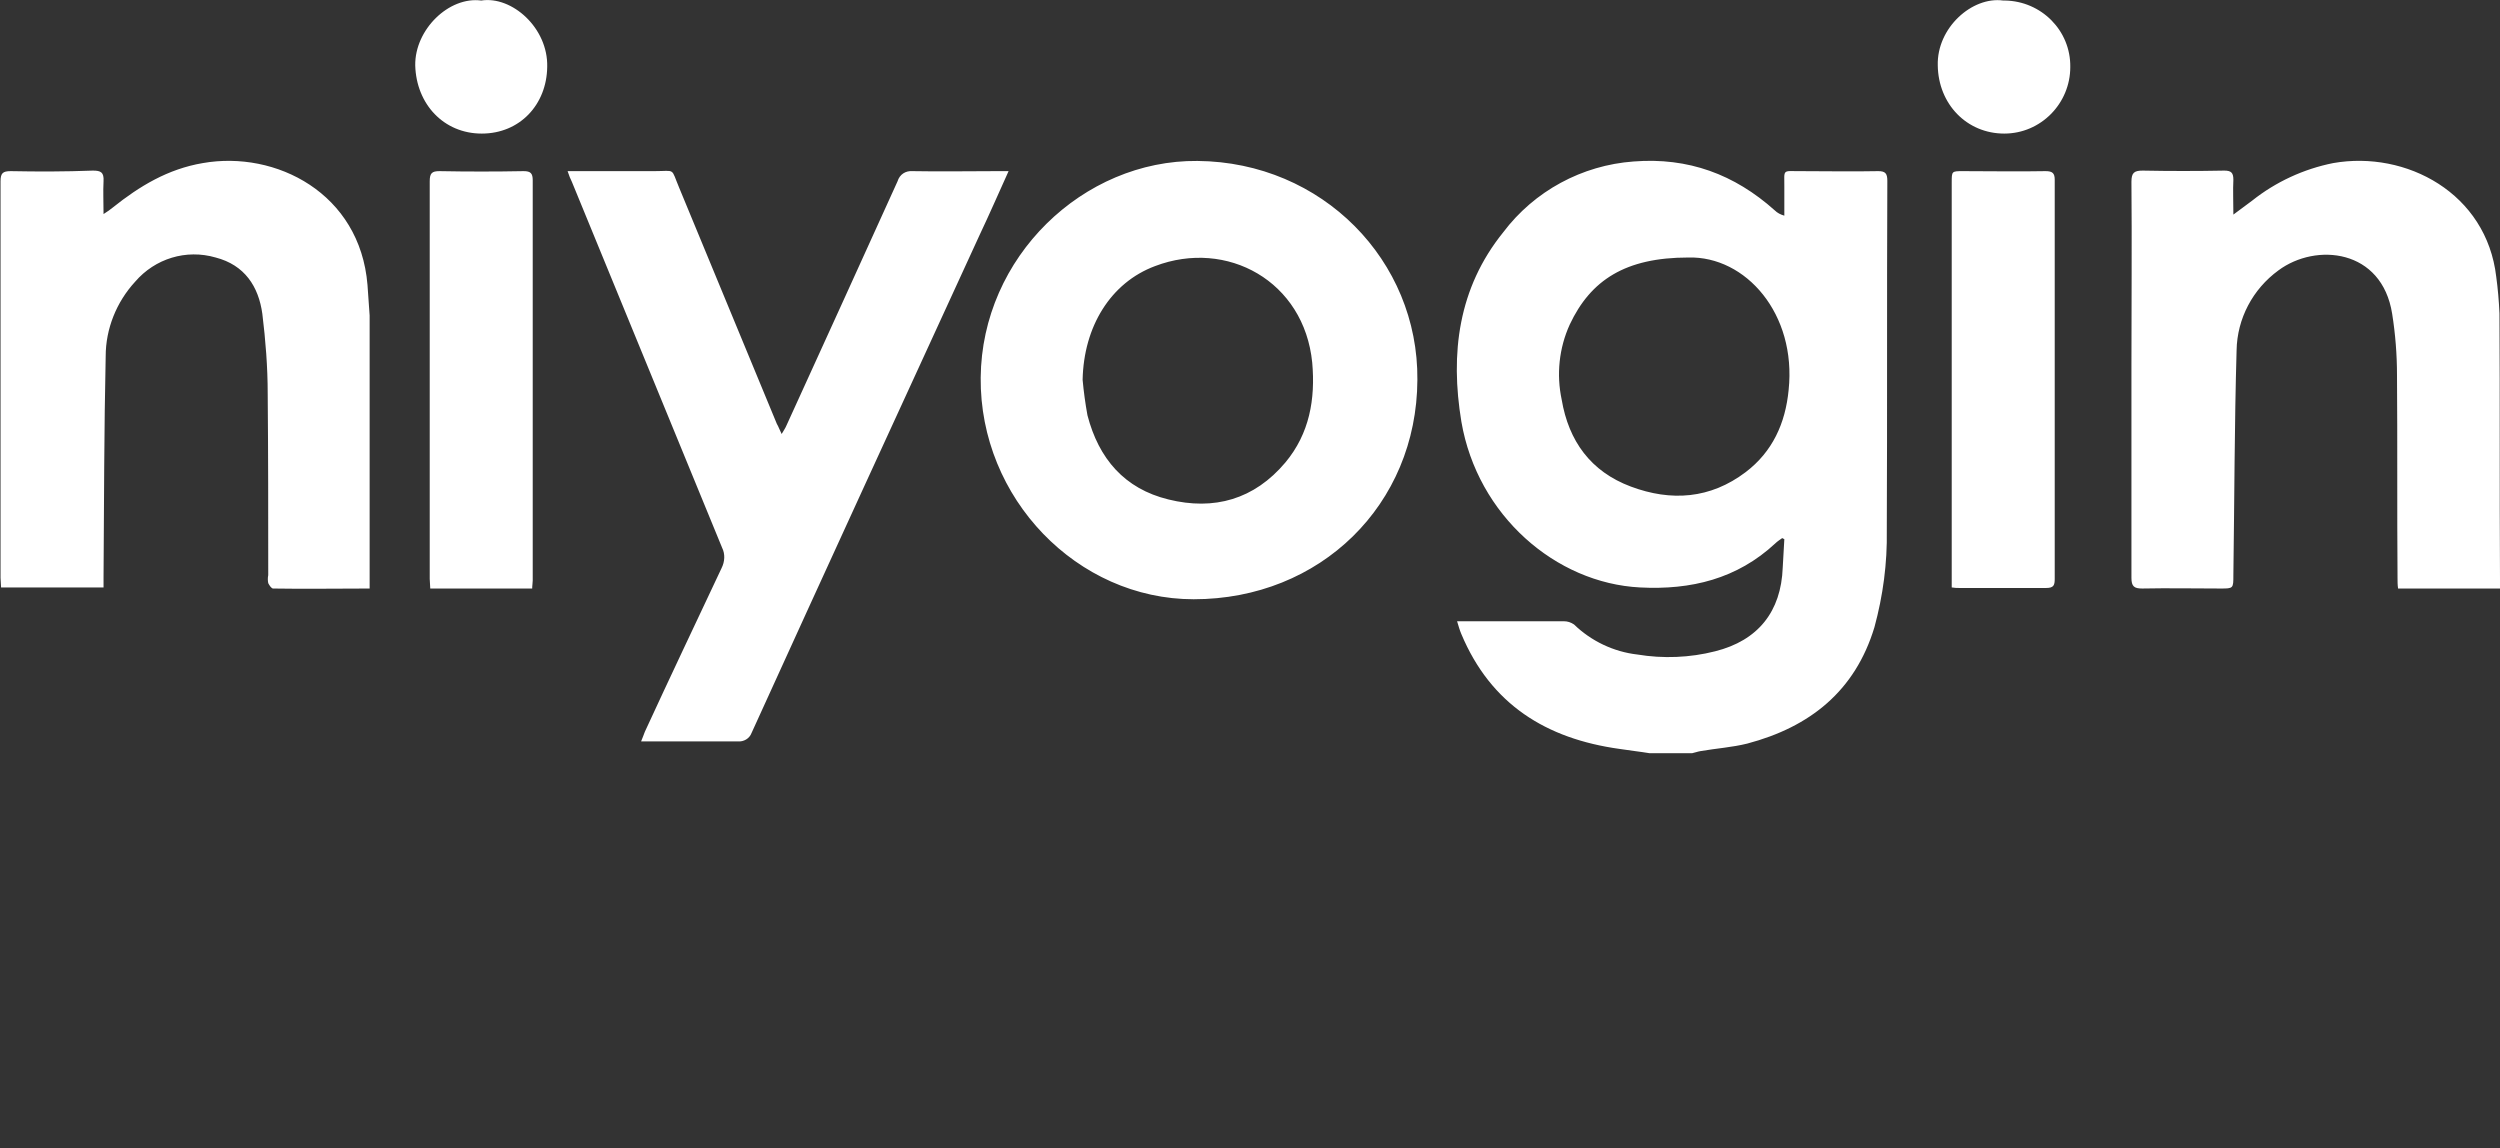
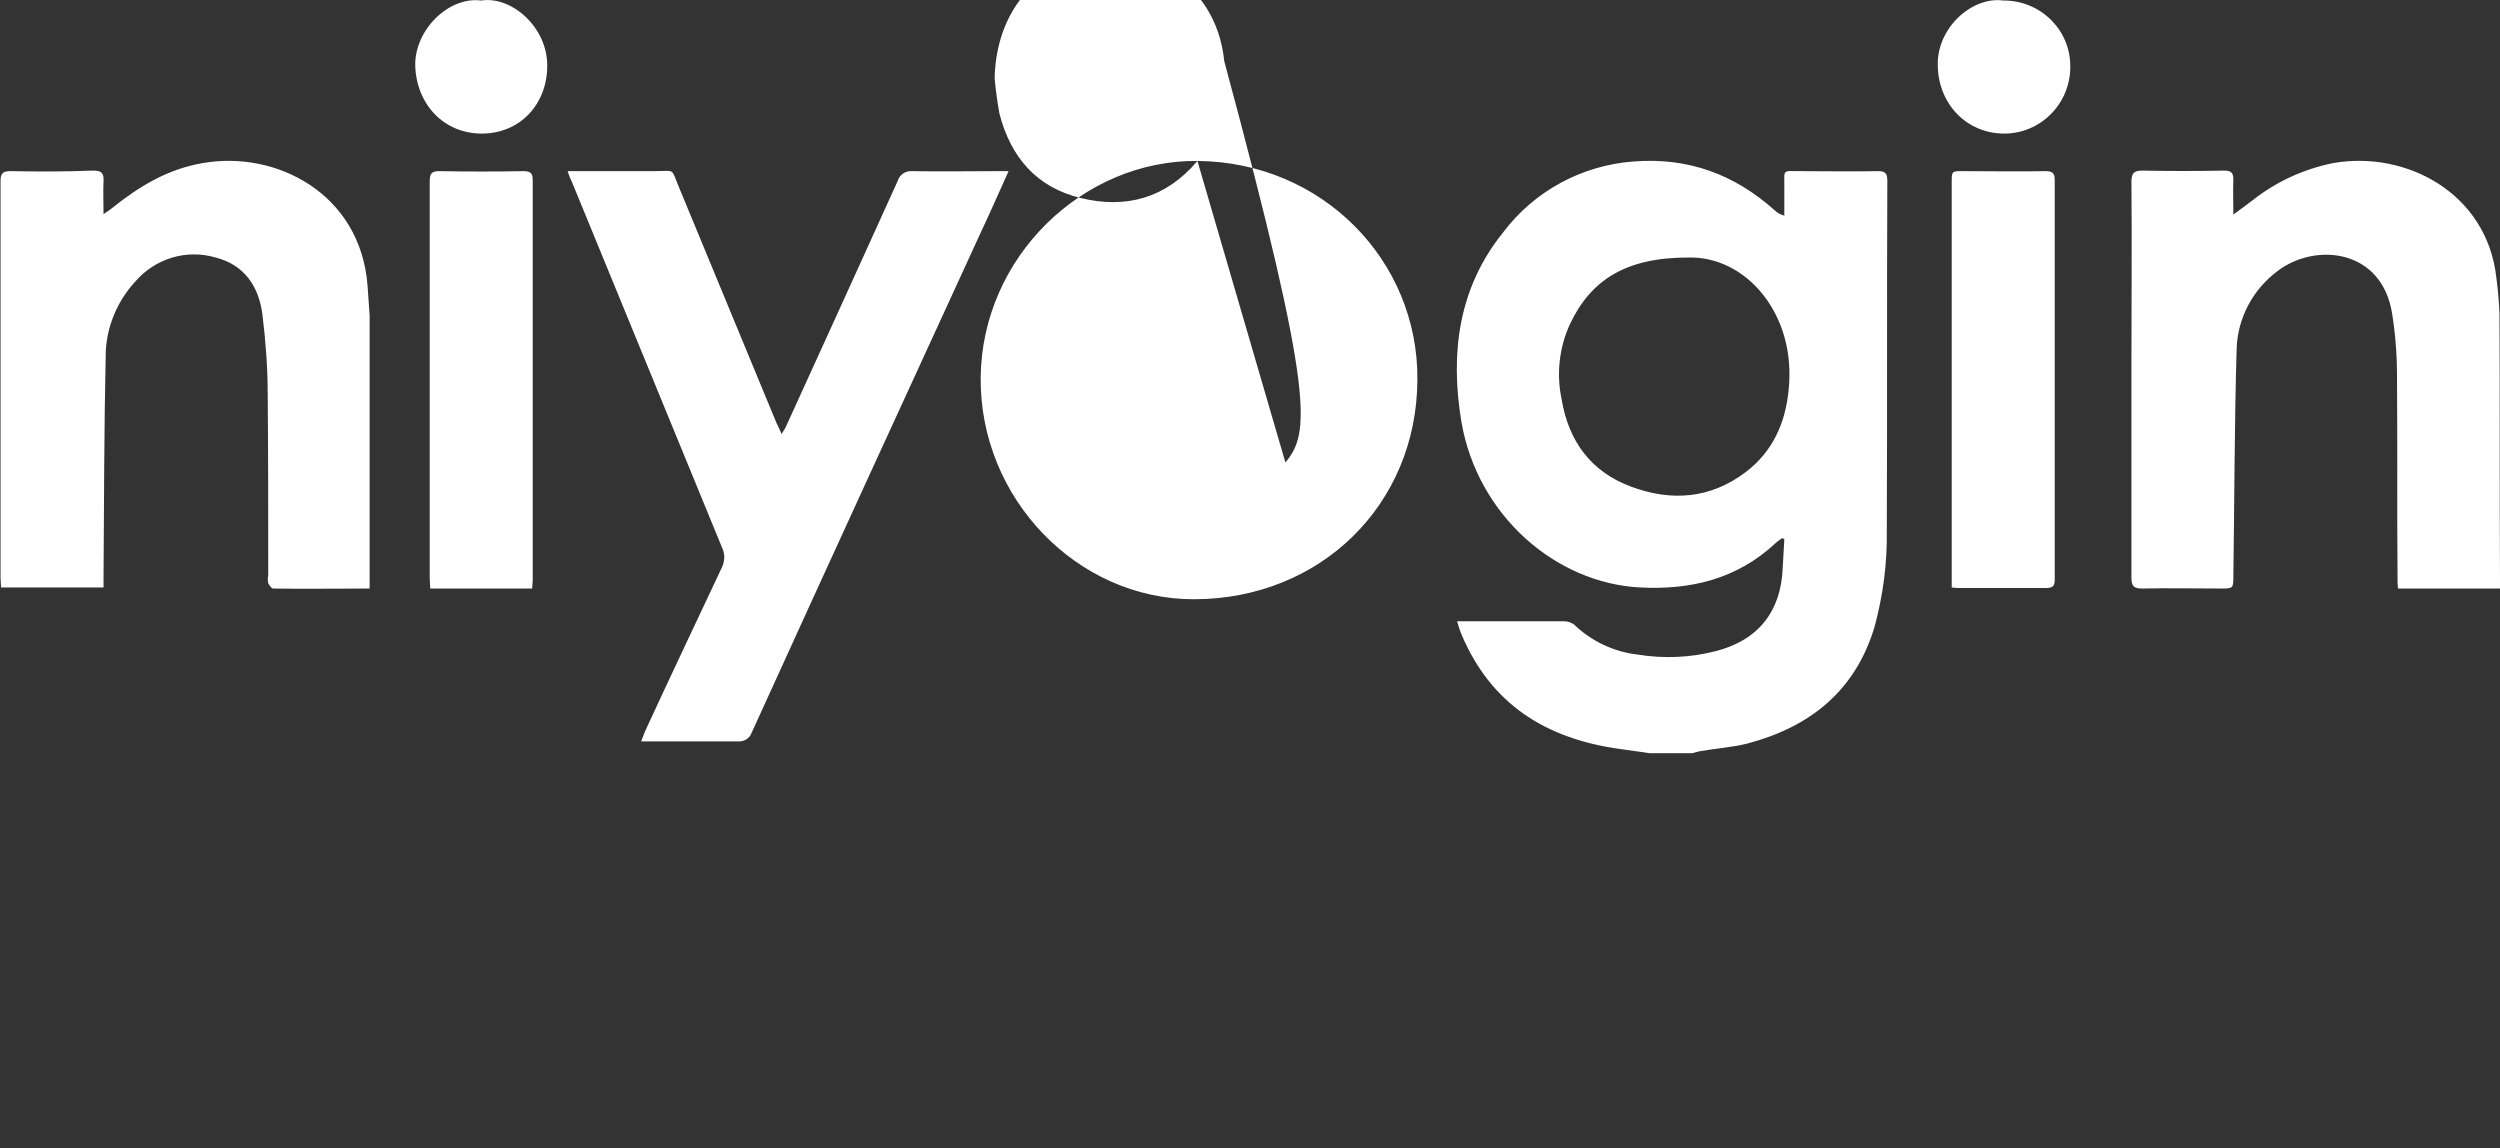
<svg xmlns="http://www.w3.org/2000/svg" version="1.1" id="Layer_1" x="0px" y="0px" viewBox="0 0 466 214" style="enable-background:new 0 0 466 214;" xml:space="preserve">
  <rect x="0" y="0" width="466" height="214" fill="#333333" stroke="none" />
  <style type="text/css">
	.st0{fill:#FFFFFF;}
</style>
  <title>1</title>
-   <path class="st0" d="M68.5,53.1C67.1,36,51.4,28,37.8,30.4c-6.5,1.1-11.8,4.3-16.8,8.3c-0.5,0.4-0.9,0.7-1.7,1.2  c0-2.3-0.1-4.2,0-6.1c0.1-1.7-0.5-2-2-2C12.1,32,7.1,32,2,31.9c-1.5,0-1.9,0.4-1.9,1.9c0,24.7,0,49.3,0,73.9c0,0.6,0.1,1.2,0.1,1.8  h19.1v-2c0.1-13.7,0.1-27.4,0.4-41.1c0-5.1,2-10.1,5.5-13.9c3.7-4.3,9.5-6.1,15-4.5c5.4,1.4,8,5.4,8.7,10.5c0.6,4.9,1,9.9,1,14.9  c0.1,11.2,0.1,22.5,0.1,33.8c-0.1,0.5-0.1,1,0,1.5c0.2,0.4,0.6,1,0.9,1c5.9,0.1,11.8,0,18,0v-2c0-16.3,0-32.6,0-48.9  C68.8,56.9,68.6,55,68.5,53.1z M465.9,58.4c-0.1-2.3-0.3-4.6-0.6-6.8C463.5,36,448.5,28,434.9,30.4c-5.5,1.1-10.7,3.5-15.1,7  l-3.5,2.6c0-2.5-0.1-4.5,0-6.5c0-1.3-0.4-1.7-1.7-1.7c-5.1,0.1-10.2,0.1-15.2,0c-1.6,0-2.1,0.4-2.1,2.1c0.1,11.4,0,22.8,0,34.3  c0,13.2,0,26.3,0,39.5c0,1.6,0.5,2,2,2c4.9-0.1,9.7,0,14.6,0c2.4,0,2.4,0,2.4-2.5c0.2-14,0.2-28,0.6-41.9c0.1-5.9,3-11.4,7.8-14.9  c7-5.2,19.3-4,21.2,8.1c0.6,3.8,0.9,7.6,0.9,11.4c0.1,12.6,0,25.2,0.1,37.9c0,0.6,0,1.2,0.1,1.9h19v-1.9  C465.9,91.3,466,74.8,465.9,58.4z M185.8,31.9c-5.2,0-10.5,0.1-15.7,0c-1.3-0.1-2.4,0.6-2.8,1.9c-6.9,15.2-13.8,30.4-20.7,45.5  c-0.2,0.5-0.5,0.9-0.9,1.6c-0.4-0.8-0.6-1.4-0.9-1.9c-6.1-14.7-12.1-29.3-18.2-44c-1.6-3.8-0.6-3.1-4.6-3.1c-5.3,0-10.6,0-16.2,0  c0.3,0.9,0.5,1.4,0.8,2c9.3,22.7,18.7,45.5,28,68.2c0.6,1.2,0.5,2.6-0.1,3.8c-4.8,10.2-9.6,20.3-14.3,30.5c-0.2,0.5-0.4,1.1-0.7,1.8  c6.2,0,12.1,0,18,0c1.1,0.1,2.2-0.5,2.6-1.6c14.1-31,28.3-61.9,42.5-92.8c1.8-3.8,3.5-7.7,5.4-11.9L185.8,31.9z M97.6,31.9  c-5.2,0.1-10.5,0.1-15.7,0c-1.4,0-1.8,0.4-1.8,1.9c0,24.7,0,49.4,0,74.1c0,0.6,0.1,1.2,0.1,1.8h19c0-0.6,0.1-1,0.1-1.5  c0-24.9,0-49.7,0-74.6C99.3,32.3,98.9,31.9,97.6,31.9L97.6,31.9z M381.3,31.9c-5.1,0.1-10.3,0-15.4,0c-2.1,0-2.1,0-2.1,2.1v75.5  c0.6,0.1,1,0.1,1.4,0.1c5.4,0,10.8,0,16.2,0c1.4,0,1.6-0.5,1.6-1.7c0-24.8,0-49.6,0-74.4C383,32.3,382.6,31.9,381.3,31.9L381.3,31.9  z M373.4,0.1c-5.8-0.8-12.4,5.1-12.2,12.1c0.1,7.2,5.4,12.7,12.4,12.7c6.8,0,12.3-5.6,12.3-12.4c0,0,0,0,0,0  c0.1-6.8-5.4-12.3-12.2-12.4C373.5,0.1,373.4,0.1,373.4,0.1z M89.7,0.1c-6-0.8-12.4,5.4-12.3,12.1c0.2,7.2,5.3,12.7,12.4,12.7  s12.1-5.4,12.2-12.4C102.2,5.2,95.4-0.8,89.7,0.1z M350.1,31.9c-4.9,0.1-9.7,0-14.6,0c-3.3,0-2.9-0.4-2.9,2.9c0,1.8,0,3.6,0,5.4  c-0.7-0.2-1.3-0.5-1.8-1c-7.5-6.7-16.1-9.9-26.3-9.1c-9.6,0.7-18.5,5.5-24.3,13.2c-8.4,10.4-9.9,22.6-7.8,35.3  c3,17.5,17.6,30.1,33.3,30.9c9.5,0.5,18.1-1.6,25.2-8.2c0.4-0.4,0.9-0.7,1.3-1l0.4,0.2c-0.1,1.8-0.2,3.5-0.3,5.3  c-0.3,8.2-4.6,13.6-12.6,15.6c-4.7,1.2-9.7,1.4-14.5,0.6c-4.4-0.5-8.6-2.5-11.8-5.6c-0.6-0.4-1.2-0.6-1.9-0.6c-6,0-11.9,0-17.9,0h-2  c0.3,1,0.5,1.7,0.8,2.4c5.5,13.1,15.8,19.5,29.5,21.4c1.9,0.3,3.8,0.5,5.6,0.8h7.9c0.5-0.1,1-0.3,1.6-0.4c2.9-0.5,5.9-0.7,8.7-1.4  c11.7-3.1,20.1-9.8,23.7-21.7c1.6-5.9,2.4-11.9,2.3-18c0.1-21.8,0-43.5,0.1-65.2C351.8,32.3,351.4,31.9,350.1,31.9z M333.4,72.7  c-0.6,6.2-3,11.5-8,15.3c-6.6,5-13.9,5.5-21.4,2.7s-11.6-8.5-12.9-16.2c-1-4.7-0.5-9.6,1.5-14C296.5,52.2,303,48,314.7,48  C325.4,47.7,334.9,58.5,333.4,72.7z M223.2,30c-21.3-0.2-40.2,17.9-40.4,40.4s18,41.3,39.7,41.3c23.6,0,41.6-17.6,41.7-40.9  C264.4,48.6,246.5,30.2,223.2,30z M239.6,86.2c-5.8,6.9-13.3,9-21.8,6.9c-8.2-2-13-7.6-15.1-15.7c-0.4-2.2-0.7-4.4-0.9-6.6  c0.2-9.9,5.2-18.1,13.5-21.2c13.4-5.1,27.8,2.8,29.3,18C245.2,74.4,244.1,80.8,239.6,86.2L239.6,86.2z" />
+   <path class="st0" d="M68.5,53.1C67.1,36,51.4,28,37.8,30.4c-6.5,1.1-11.8,4.3-16.8,8.3c-0.5,0.4-0.9,0.7-1.7,1.2  c0-2.3-0.1-4.2,0-6.1c0.1-1.7-0.5-2-2-2C12.1,32,7.1,32,2,31.9c-1.5,0-1.9,0.4-1.9,1.9c0,24.7,0,49.3,0,73.9c0,0.6,0.1,1.2,0.1,1.8  h19.1v-2c0.1-13.7,0.1-27.4,0.4-41.1c0-5.1,2-10.1,5.5-13.9c3.7-4.3,9.5-6.1,15-4.5c5.4,1.4,8,5.4,8.7,10.5c0.6,4.9,1,9.9,1,14.9  c0.1,11.2,0.1,22.5,0.1,33.8c-0.1,0.5-0.1,1,0,1.5c0.2,0.4,0.6,1,0.9,1c5.9,0.1,11.8,0,18,0v-2c0-16.3,0-32.6,0-48.9  C68.8,56.9,68.6,55,68.5,53.1z M465.9,58.4c-0.1-2.3-0.3-4.6-0.6-6.8C463.5,36,448.5,28,434.9,30.4c-5.5,1.1-10.7,3.5-15.1,7  l-3.5,2.6c0-2.5-0.1-4.5,0-6.5c0-1.3-0.4-1.7-1.7-1.7c-5.1,0.1-10.2,0.1-15.2,0c-1.6,0-2.1,0.4-2.1,2.1c0.1,11.4,0,22.8,0,34.3  c0,13.2,0,26.3,0,39.5c0,1.6,0.5,2,2,2c4.9-0.1,9.7,0,14.6,0c2.4,0,2.4,0,2.4-2.5c0.2-14,0.2-28,0.6-41.9c0.1-5.9,3-11.4,7.8-14.9  c7-5.2,19.3-4,21.2,8.1c0.6,3.8,0.9,7.6,0.9,11.4c0.1,12.6,0,25.2,0.1,37.9c0,0.6,0,1.2,0.1,1.9h19v-1.9  C465.9,91.3,466,74.8,465.9,58.4z M185.8,31.9c-5.2,0-10.5,0.1-15.7,0c-1.3-0.1-2.4,0.6-2.8,1.9c-6.9,15.2-13.8,30.4-20.7,45.5  c-0.2,0.5-0.5,0.9-0.9,1.6c-0.4-0.8-0.6-1.4-0.9-1.9c-6.1-14.7-12.1-29.3-18.2-44c-1.6-3.8-0.6-3.1-4.6-3.1c-5.3,0-10.6,0-16.2,0  c0.3,0.9,0.5,1.4,0.8,2c9.3,22.7,18.7,45.5,28,68.2c0.6,1.2,0.5,2.6-0.1,3.8c-4.8,10.2-9.6,20.3-14.3,30.5c-0.2,0.5-0.4,1.1-0.7,1.8  c6.2,0,12.1,0,18,0c1.1,0.1,2.2-0.5,2.6-1.6c14.1-31,28.3-61.9,42.5-92.8c1.8-3.8,3.5-7.7,5.4-11.9L185.8,31.9z M97.6,31.9  c-5.2,0.1-10.5,0.1-15.7,0c-1.4,0-1.8,0.4-1.8,1.9c0,24.7,0,49.4,0,74.1c0,0.6,0.1,1.2,0.1,1.8h19c0-0.6,0.1-1,0.1-1.5  c0-24.9,0-49.7,0-74.6C99.3,32.3,98.9,31.9,97.6,31.9L97.6,31.9z M381.3,31.9c-5.1,0.1-10.3,0-15.4,0c-2.1,0-2.1,0-2.1,2.1v75.5  c0.6,0.1,1,0.1,1.4,0.1c5.4,0,10.8,0,16.2,0c1.4,0,1.6-0.5,1.6-1.7c0-24.8,0-49.6,0-74.4C383,32.3,382.6,31.9,381.3,31.9L381.3,31.9  z M373.4,0.1c-5.8-0.8-12.4,5.1-12.2,12.1c0.1,7.2,5.4,12.7,12.4,12.7c6.8,0,12.3-5.6,12.3-12.4c0,0,0,0,0,0  c0.1-6.8-5.4-12.3-12.2-12.4C373.5,0.1,373.4,0.1,373.4,0.1z M89.7,0.1c-6-0.8-12.4,5.4-12.3,12.1c0.2,7.2,5.3,12.7,12.4,12.7  s12.1-5.4,12.2-12.4C102.2,5.2,95.4-0.8,89.7,0.1z M350.1,31.9c-4.9,0.1-9.7,0-14.6,0c-3.3,0-2.9-0.4-2.9,2.9c0,1.8,0,3.6,0,5.4  c-0.7-0.2-1.3-0.5-1.8-1c-7.5-6.7-16.1-9.9-26.3-9.1c-9.6,0.7-18.5,5.5-24.3,13.2c-8.4,10.4-9.9,22.6-7.8,35.3  c3,17.5,17.6,30.1,33.3,30.9c9.5,0.5,18.1-1.6,25.2-8.2c0.4-0.4,0.9-0.7,1.3-1l0.4,0.2c-0.1,1.8-0.2,3.5-0.3,5.3  c-0.3,8.2-4.6,13.6-12.6,15.6c-4.7,1.2-9.7,1.4-14.5,0.6c-4.4-0.5-8.6-2.5-11.8-5.6c-0.6-0.4-1.2-0.6-1.9-0.6c-6,0-11.9,0-17.9,0h-2  c0.3,1,0.5,1.7,0.8,2.4c5.5,13.1,15.8,19.5,29.5,21.4c1.9,0.3,3.8,0.5,5.6,0.8h7.9c0.5-0.1,1-0.3,1.6-0.4c2.9-0.5,5.9-0.7,8.7-1.4  c11.7-3.1,20.1-9.8,23.7-21.7c1.6-5.9,2.4-11.9,2.3-18c0.1-21.8,0-43.5,0.1-65.2C351.8,32.3,351.4,31.9,350.1,31.9z M333.4,72.7  c-0.6,6.2-3,11.5-8,15.3c-6.6,5-13.9,5.5-21.4,2.7s-11.6-8.5-12.9-16.2c-1-4.7-0.5-9.6,1.5-14C296.5,52.2,303,48,314.7,48  C325.4,47.7,334.9,58.5,333.4,72.7z M223.2,30c-21.3-0.2-40.2,17.9-40.4,40.4s18,41.3,39.7,41.3c23.6,0,41.6-17.6,41.7-40.9  C264.4,48.6,246.5,30.2,223.2,30z c-5.8,6.9-13.3,9-21.8,6.9c-8.2-2-13-7.6-15.1-15.7c-0.4-2.2-0.7-4.4-0.9-6.6  c0.2-9.9,5.2-18.1,13.5-21.2c13.4-5.1,27.8,2.8,29.3,18C245.2,74.4,244.1,80.8,239.6,86.2L239.6,86.2z" />
</svg>